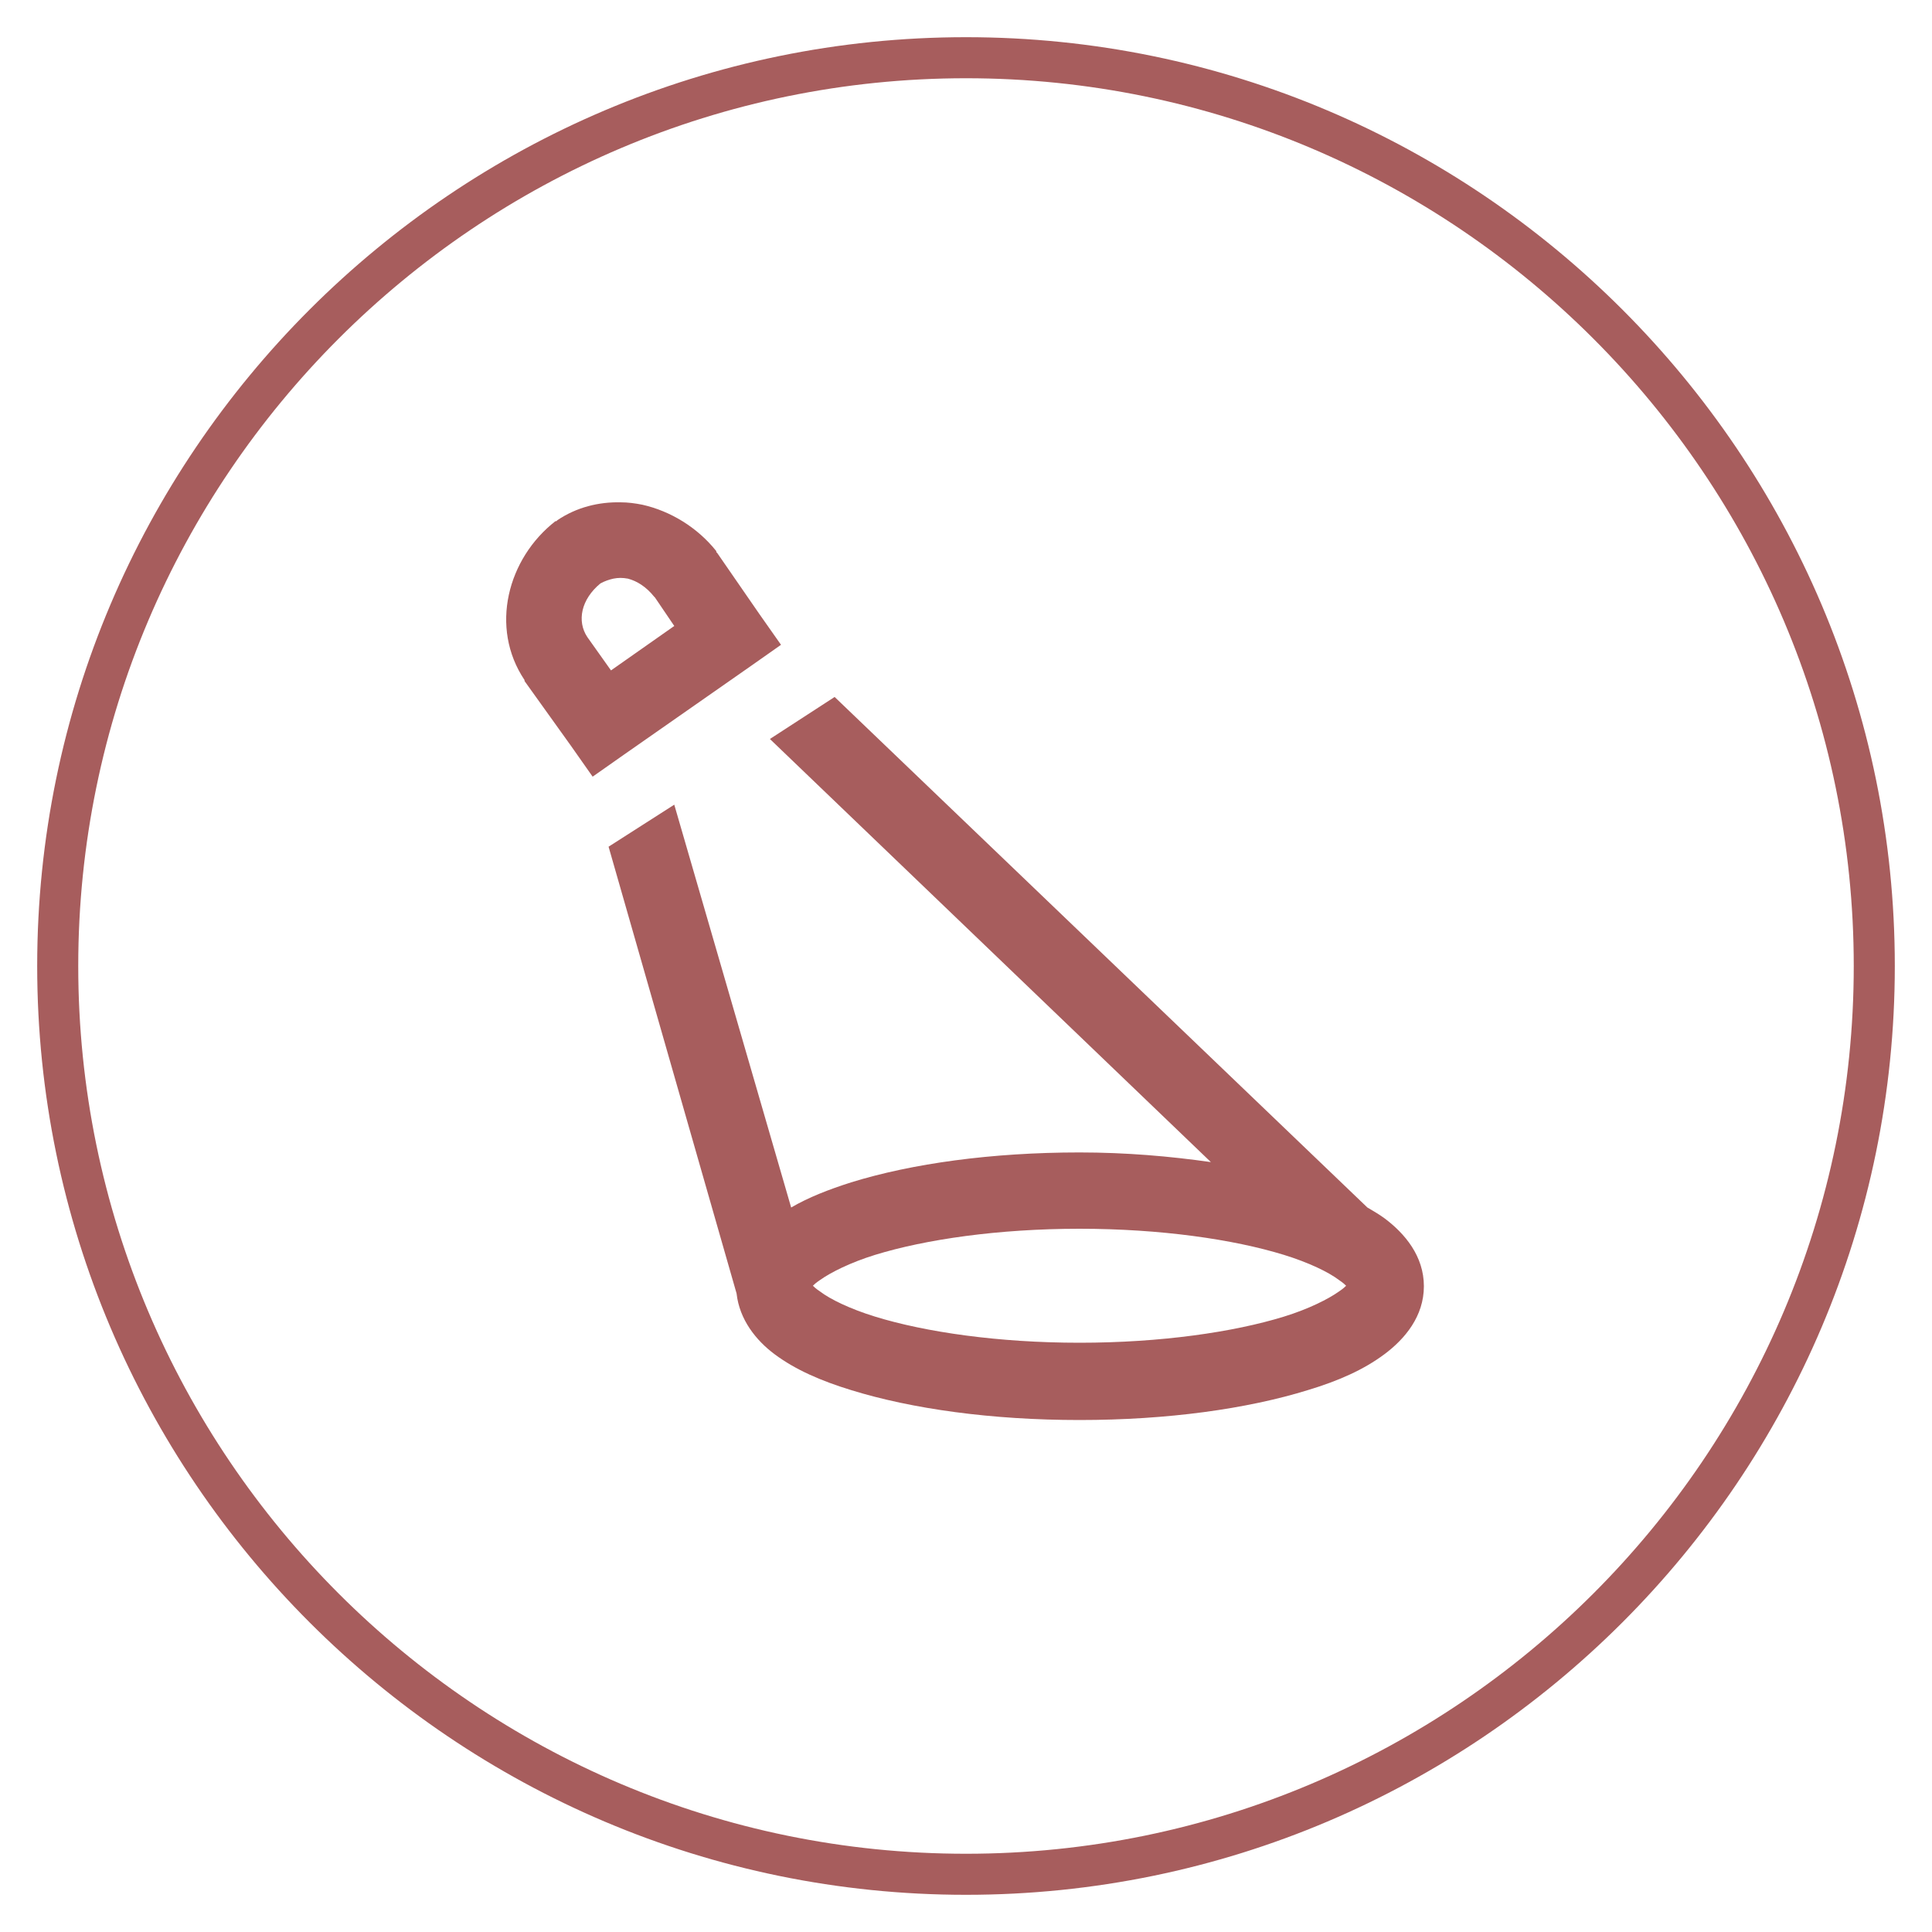
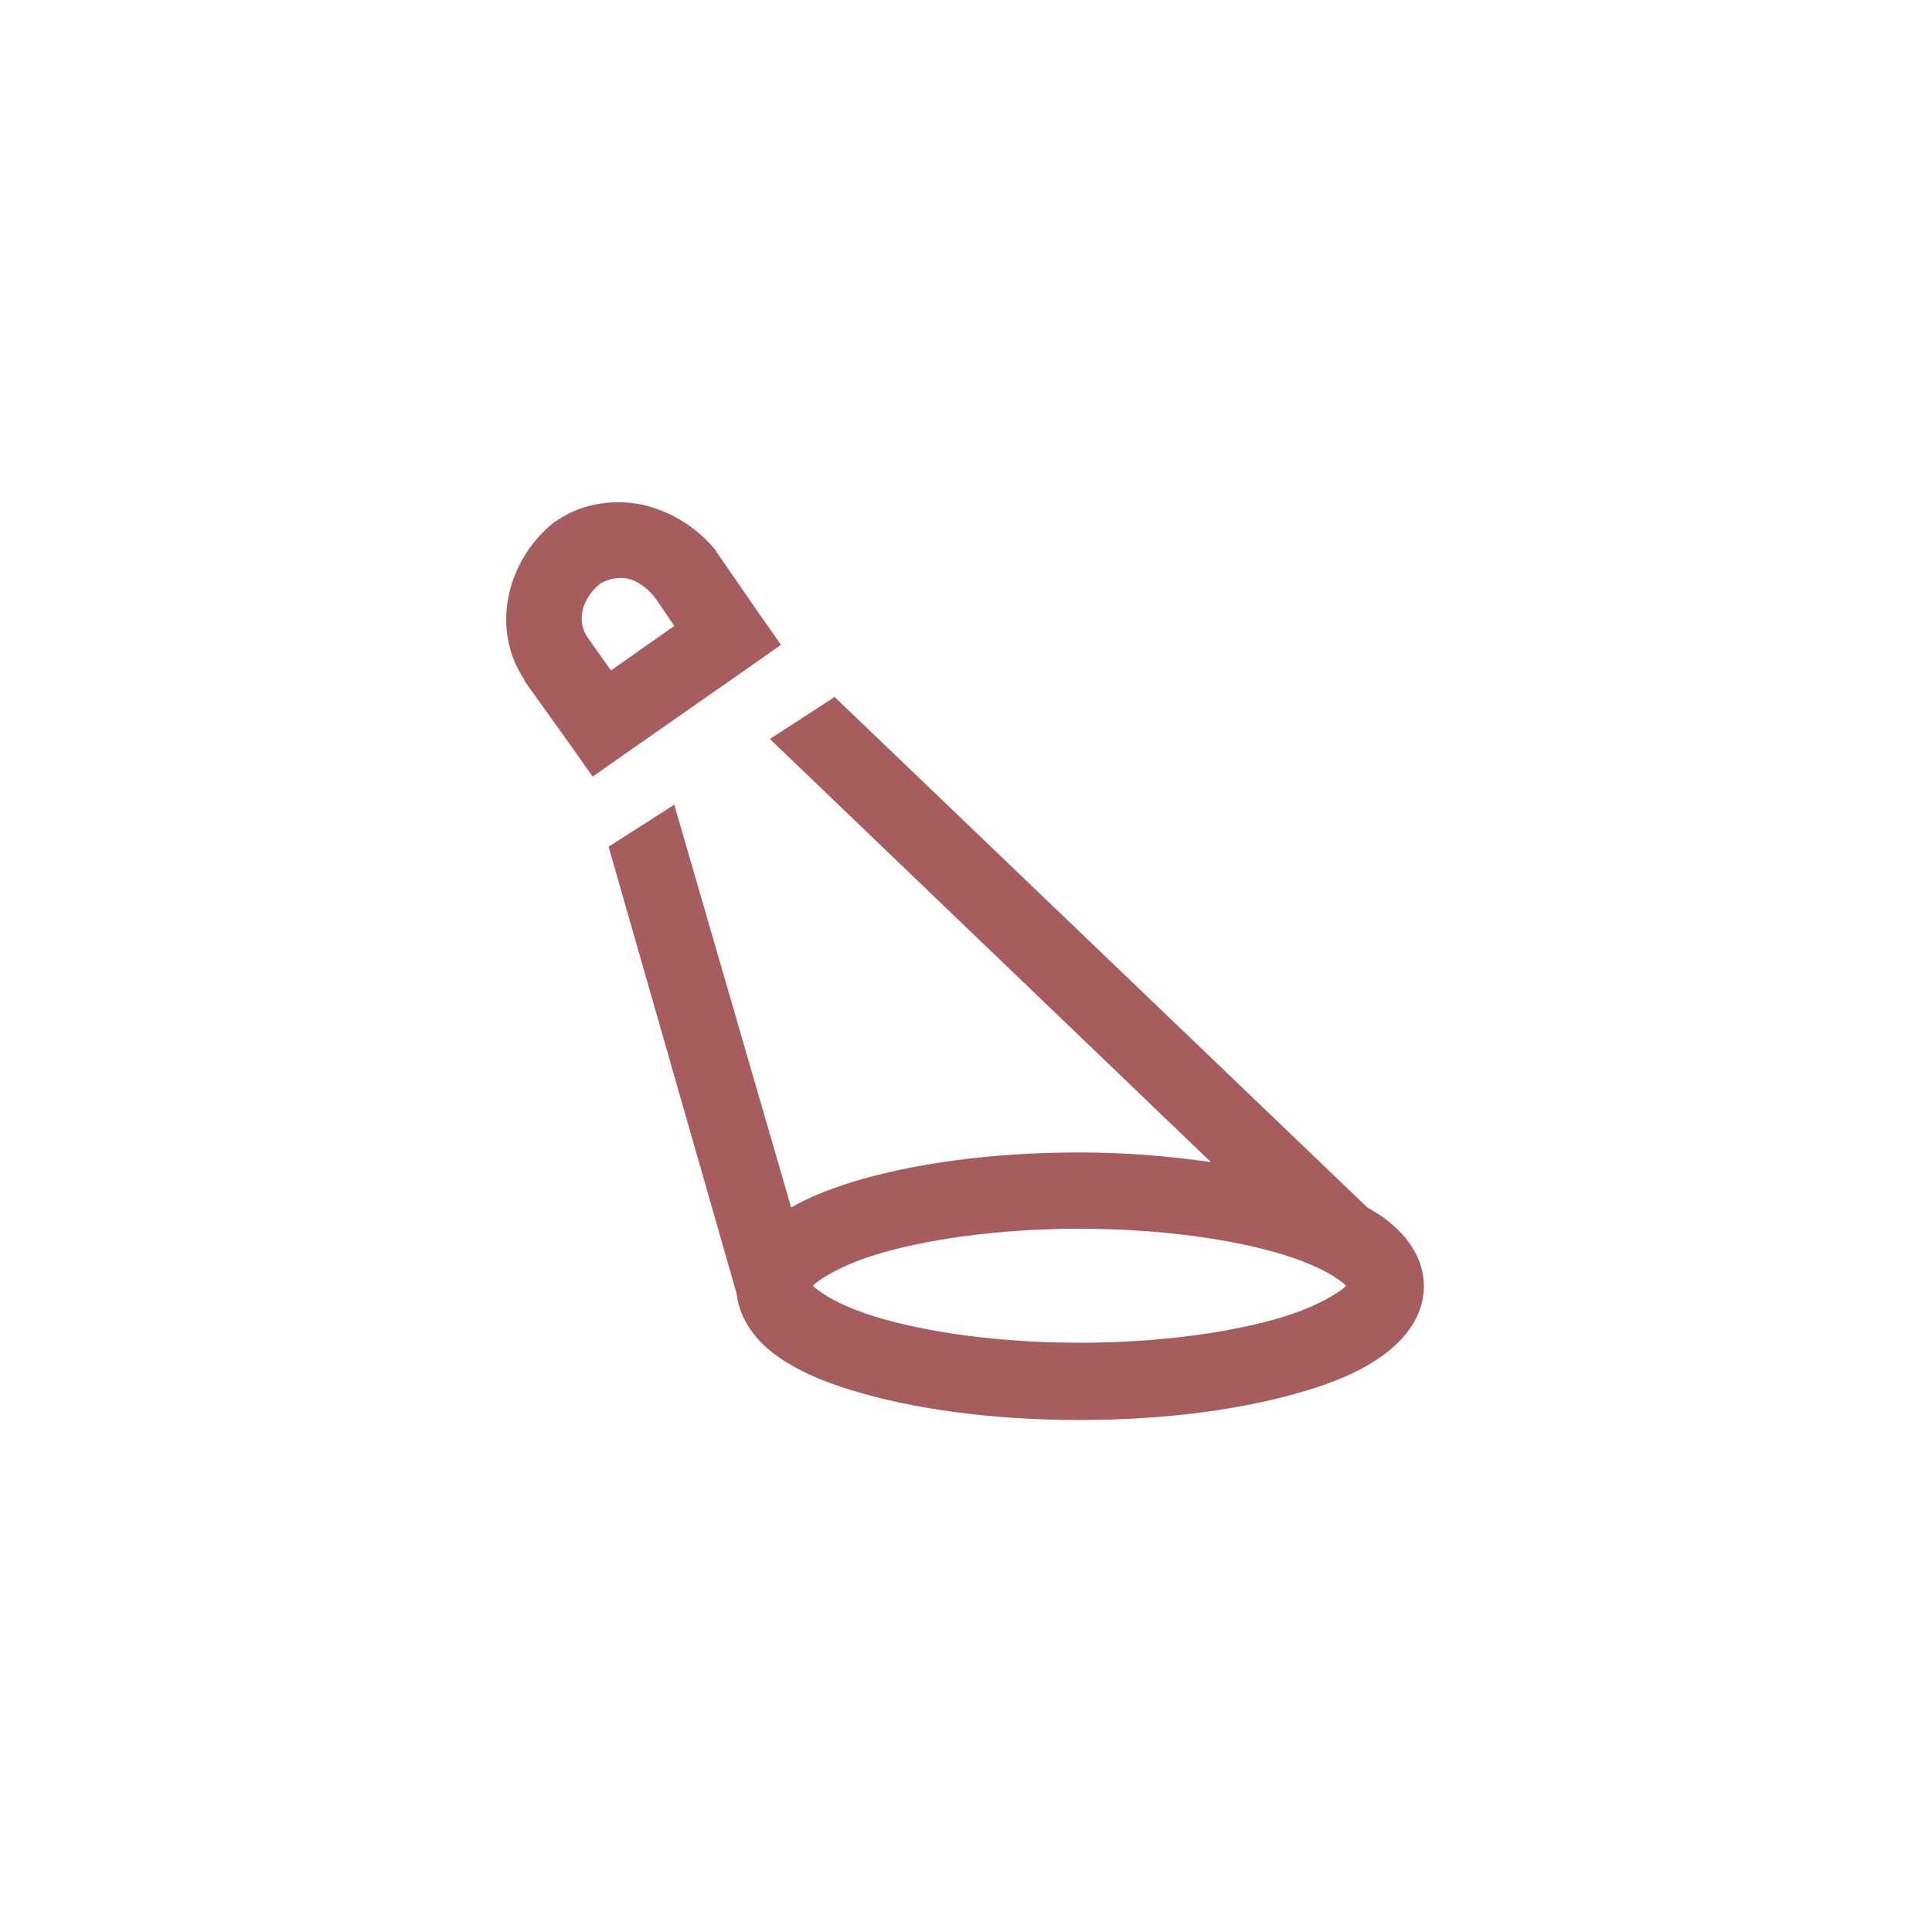
<svg xmlns="http://www.w3.org/2000/svg" version="1.1" id="Layer_1" x="0px" y="0px" viewBox="0 0 400 400" style="enable-background:new 0 0 400 400;" xml:space="preserve">
  <style type="text/css">
	.st0{fill:#A75D5D;}
</style>
  <g>
-     <path class="st0" d="M200,392.3C94,392.3,7.7,306,7.7,200S94,7.7,200,7.7S392.3,94,392.3,200S306,392.3,200,392.3z M200,16.2   C98.7,16.2,16.2,98.7,16.2,200S98.6,383.8,200,383.8c101.3,0,183.8-82.4,183.8-183.8C383.8,98.7,301.3,16.2,200,16.2z" />
-   </g>
+     </g>
  <path class="st0" d="M128.5,104c-4.5-0.1-9.1,1-13.1,3.7l-0.2,0.2h-0.2c-9.9,7.7-13.7,22-6.4,32.9v0.2l9.6,13.4l4.5,6.4l6.4-4.5  l26.2-18.3l6.4-4.5l-4.5-6.4l-8.7-12.6l-0.2-0.2v-0.2c-3.9-4.9-9.5-8.3-15.3-9.6C131.5,104.2,130,104,128.5,104z M127,119.8  c1-0.2,1.9-0.2,3,0c1.9,0.5,3.8,1.7,5.4,3.7c0.1,0.1,0.2,0.2,0.2,0.2l4,5.9l-13.1,9.2l-4.9-6.9c-2.2-3.3-1.3-7.8,2.7-11.1  C125.2,120.3,126.1,120,127,119.8z M172.8,144.3l-13.4,8.7l91.3,87.6c-8.4-1.2-17.5-2-27.2-2c-18.2,0-34.7,2.3-47.3,6.2  c-4.7,1.5-8.8,3.1-12.4,5.2l-24.2-83.4l-13.6,8.7l26.5,92.5c0.6,5.4,4,9.7,7.9,12.6c4.3,3.2,9.6,5.5,15.8,7.4  c12.6,3.9,29.1,6.2,47.3,6.2s34.7-2.3,47.3-6.2c6.3-1.9,11.5-4.2,15.8-7.4s8.2-7.9,8.2-14.1s-3.9-10.9-8.2-14.1  c-1.1-0.8-2.3-1.5-3.5-2.2L172.8,144.3z M223.5,254.4c16.8,0,31.9,2.2,42.3,5.4c5.2,1.6,9.3,3.6,11.4,5.2c0.9,0.6,1.3,1,1.5,1.2  c-0.2,0.2-0.6,0.6-1.5,1.2c-2.1,1.5-6.2,3.6-11.4,5.2c-10.4,3.2-25.5,5.4-42.3,5.4s-31.9-2.2-42.3-5.4c-5.2-1.6-9.3-3.6-11.4-5.2  c-0.9-0.6-1.3-1-1.5-1.2c0.2-0.2,0.6-0.6,1.5-1.2c2.1-1.5,6.2-3.6,11.4-5.2C191.6,256.6,206.7,254.4,223.5,254.4z" />
</svg>